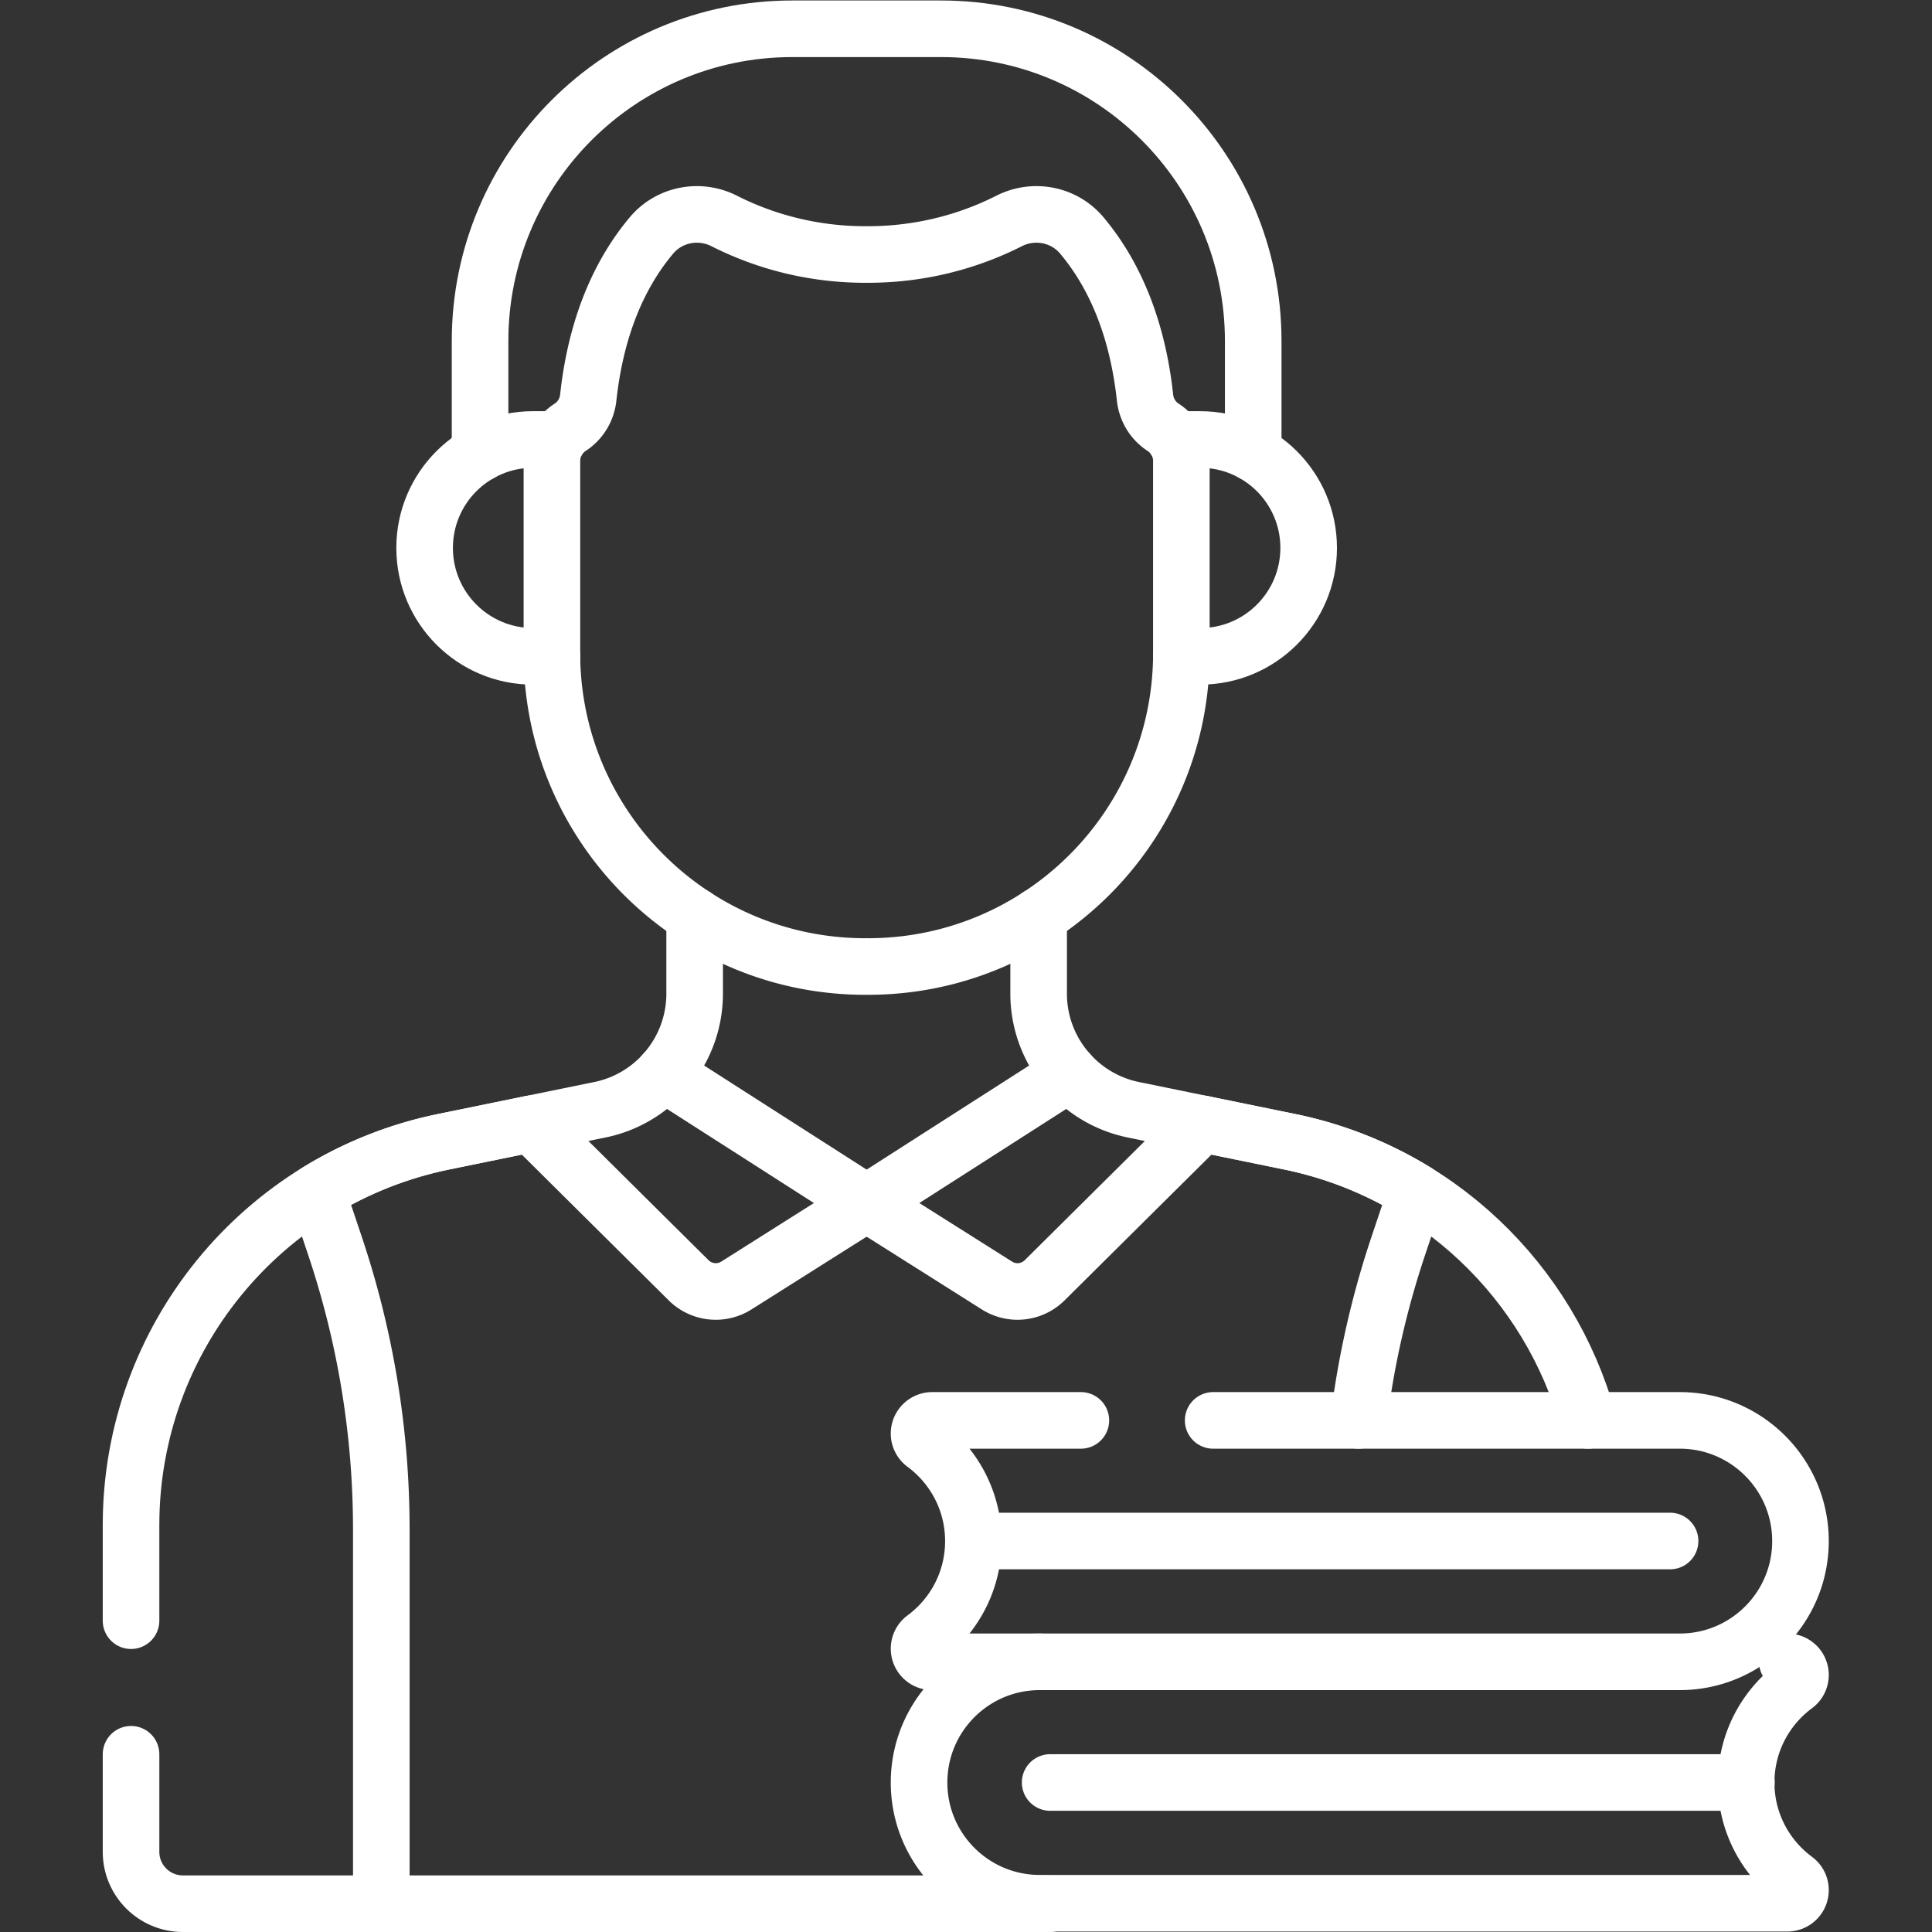
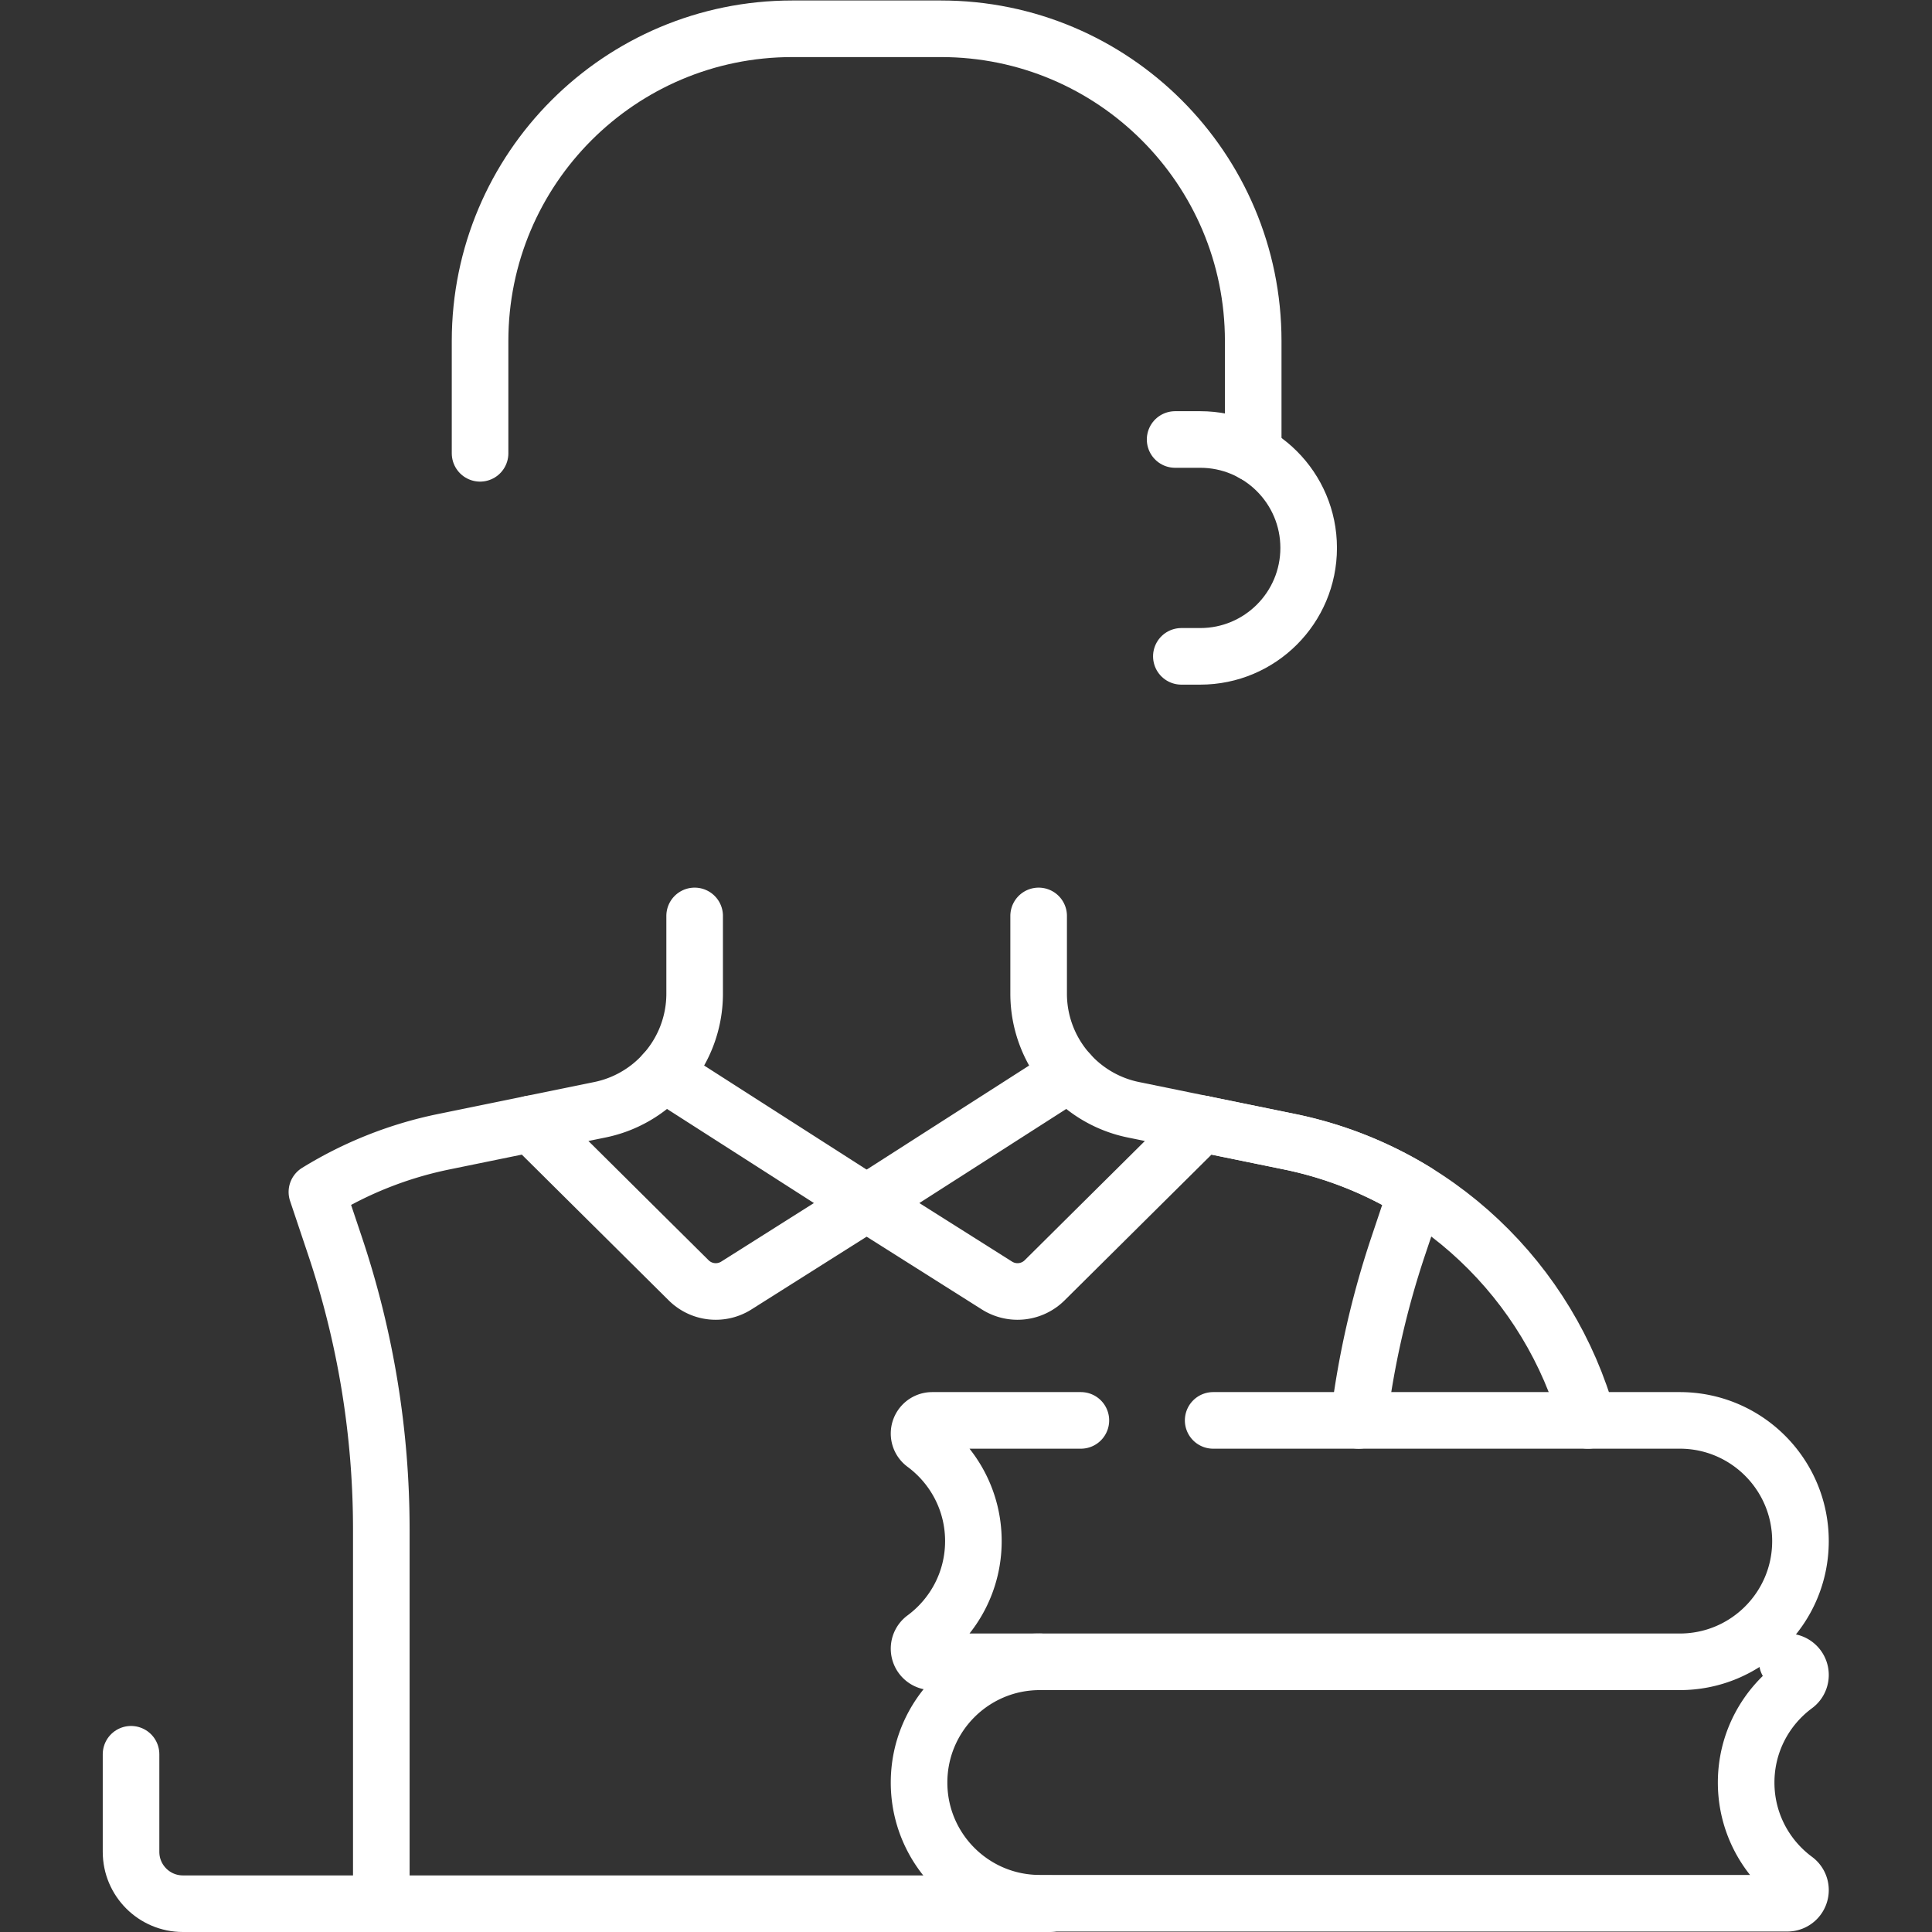
<svg xmlns="http://www.w3.org/2000/svg" version="1.1" width="512" height="512" x="0" y="0" viewBox="0 0 682.667 682.667" style="enable-background:new 0 0 512 512" xml:space="preserve" class="">
  <rect x="0" y="0" width="682.667" height="682.667" fill="#333333" stroke="none" />
  <g>
    <defs>
      <clipPath id="a">
        <path d="M0 512h512V0H0Z" fill="#ffffff" opacity="1" data-original="#000000" />
      </clipPath>
    </defs>
-     <path d="M0 0h184.566" style="stroke-width:15;stroke-linecap:round;stroke-linejoin:round;stroke-miterlimit:10;stroke-dasharray:none;stroke-opacity:1" transform="matrix(1.333 0 0 -1.333 371.063 629.837)" fill="none" stroke="#ffffff" stroke-width="15" stroke-linecap="round" stroke-linejoin="round" stroke-miterlimit="10" stroke-dasharray="none" stroke-opacity="" data-original="#000000" opacity="1" />
-     <path d="M0 0h-184.566" style="stroke-width:15;stroke-linecap:round;stroke-linejoin:round;stroke-miterlimit:10;stroke-dasharray:none;stroke-opacity:1" transform="matrix(1.333 0 0 -1.333 590.119 544.51)" fill="none" stroke="#ffffff" stroke-width="15" stroke-linecap="round" stroke-linejoin="round" stroke-miterlimit="10" stroke-dasharray="none" stroke-opacity="" data-original="#000000" opacity="1" />
    <g clip-path="url(#a)" transform="matrix(1.333 0 0 -1.333 0 682.667)">
      <path d="M0 0v-25.867c0-7.593 6.155-13.749 13.748-13.749h229.813" style="stroke-width:15;stroke-linecap:round;stroke-linejoin:round;stroke-miterlimit:10;stroke-dasharray:none;stroke-opacity:1" transform="translate(34.736 47.116)" fill="none" stroke="#ffffff" stroke-width="15" stroke-linecap="round" stroke-linejoin="round" stroke-miterlimit="10" stroke-dasharray="none" stroke-opacity="" data-original="#000000" opacity="1" />
-       <path d="m0 0-23.095-4.727c-48.263-9.877-82.919-52.343-82.919-101.607v-25.362" style="stroke-width:15;stroke-linecap:round;stroke-linejoin:round;stroke-miterlimit:10;stroke-dasharray:none;stroke-opacity:1" transform="translate(140.75 214.217)" fill="none" stroke="#ffffff" stroke-width="15" stroke-linecap="round" stroke-linejoin="round" stroke-miterlimit="10" stroke-dasharray="none" stroke-opacity="" data-original="#000000" opacity="1" />
      <path d="M0 0c-10.206 36.788-40.246 65.915-79.139 73.875l-23.094 4.726" style="stroke-width:15;stroke-linecap:round;stroke-linejoin:round;stroke-miterlimit:10;stroke-dasharray:none;stroke-opacity:1" transform="translate(420.937 135.616)" fill="none" stroke="#ffffff" stroke-width="15" stroke-linecap="round" stroke-linejoin="round" stroke-miterlimit="10" stroke-dasharray="none" stroke-opacity="" data-original="#000000" opacity="1" />
      <path d="M0 0c-17.672 0-31.998-14.326-31.998-31.998S-17.672-63.996 0-63.996h198.159a3.484 3.484 0 0 1 3.485 3.484 3.458 3.458 0 0 1-1.396 2.783c-7.884 5.826-13.005 15.175-13.005 25.731 0 10.556 5.121 19.905 13.005 25.731a3.456 3.456 0 0 1 1.396 2.783A3.484 3.484 0 0 1 198.159 0" style="stroke-width:15;stroke-linecap:round;stroke-linejoin:round;stroke-miterlimit:10;stroke-dasharray:none;stroke-opacity:1" transform="translate(275.62 71.62)" fill="none" stroke="#ffffff" stroke-width="15" stroke-linecap="round" stroke-linejoin="round" stroke-miterlimit="10" stroke-dasharray="none" stroke-opacity="" data-original="#000000" opacity="1" />
      <path d="M0 0h123.684c17.672 0 31.998-14.326 31.998-31.998s-14.326-31.998-31.998-31.998h-198.16a3.484 3.484 0 0 0-3.484 3.484 3.46 3.46 0 0 0 1.396 2.783c7.884 5.826 13.004 15.175 13.004 25.731 0 10.556-5.12 19.905-13.004 25.731a3.459 3.459 0 0 0-1.396 2.783A3.484 3.484 0 0 0-74.476 0h39.405" style="stroke-width:15;stroke-linecap:round;stroke-linejoin:round;stroke-miterlimit:10;stroke-dasharray:none;stroke-opacity:1" transform="translate(321.582 135.616)" fill="none" stroke="#ffffff" stroke-width="15" stroke-linecap="round" stroke-linejoin="round" stroke-miterlimit="10" stroke-dasharray="none" stroke-opacity="" data-original="#000000" opacity="1" />
      <path d="M0 0a236.212 236.212 0 0 0 10.471 46.164l4.821 14.382a103.517 103.517 0 0 1-33.649 13.329l-23.095 4.726" style="stroke-width:15;stroke-linecap:round;stroke-linejoin:round;stroke-miterlimit:10;stroke-dasharray:none;stroke-opacity:1" transform="translate(360.155 135.616)" fill="none" stroke="#ffffff" stroke-width="15" stroke-linecap="round" stroke-linejoin="round" stroke-miterlimit="10" stroke-dasharray="none" stroke-opacity="" data-original="#000000" opacity="1" />
      <path d="m0 0-23.095-4.727a103.506 103.506 0 0 1-33.649-13.328l4.821-14.382a236.162 236.162 0 0 0 12.249-75.069v-99.211" style="stroke-width:15;stroke-linecap:round;stroke-linejoin:round;stroke-miterlimit:10;stroke-dasharray:none;stroke-opacity:1" transform="translate(140.75 214.217)" fill="none" stroke="#ffffff" stroke-width="15" stroke-linecap="round" stroke-linejoin="round" stroke-miterlimit="10" stroke-dasharray="none" stroke-opacity="" data-original="#000000" opacity="1" />
      <path d="M0 0a10.202 10.202 0 0 1 12.635-1.383l34.546 21.821-52.26 33.473-.004.002-1.432 1.021a31.334 31.334 0 0 0-17.011-9.725l-18.27-3.738z" style="stroke-width:15;stroke-linecap:round;stroke-linejoin:round;stroke-miterlimit:10;stroke-dasharray:none;stroke-opacity:1" transform="translate(182.546 172.747)" fill="none" stroke="#ffffff" stroke-width="15" stroke-linecap="round" stroke-linejoin="round" stroke-miterlimit="10" stroke-dasharray="none" stroke-opacity="" data-original="#000000" opacity="1" />
      <path d="m0 0 41.796 41.471-18.27 3.738a31.34 31.34 0 0 0-16.982 9.693l-1.465-.991-52.26-33.473 34.546-21.821A10.202 10.202 0 0 1 0 0Z" style="stroke-width:15;stroke-linecap:round;stroke-linejoin:round;stroke-miterlimit:10;stroke-dasharray:none;stroke-opacity:1" transform="translate(276.907 172.747)" fill="none" stroke="#ffffff" stroke-width="15" stroke-linecap="round" stroke-linejoin="round" stroke-miterlimit="10" stroke-dasharray="none" stroke-opacity="" data-original="#000000" opacity="1" />
      <path d="M0 0v-20.607a31.35 31.35 0 0 0-8.194-21.144c.029.032.062.062.091.094" style="stroke-width:15;stroke-linecap:round;stroke-linejoin:round;stroke-miterlimit:10;stroke-dasharray:none;stroke-opacity:1" transform="translate(184.134 269.337)" fill="none" stroke="#ffffff" stroke-width="15" stroke-linecap="round" stroke-linejoin="round" stroke-miterlimit="10" stroke-dasharray="none" stroke-opacity="" data-original="#000000" opacity="1" />
      <path d="m0 0 .072-.074a31.345 31.345 0 0 0-8.204 21.156v20.606" style="stroke-width:15;stroke-linecap:round;stroke-linejoin:round;stroke-miterlimit:10;stroke-dasharray:none;stroke-opacity:1" transform="translate(283.451 227.648)" fill="none" stroke="#ffffff" stroke-width="15" stroke-linecap="round" stroke-linejoin="round" stroke-miterlimit="10" stroke-dasharray="none" stroke-opacity="" data-original="#000000" opacity="1" />
-       <path d="m0 0-.305.204c-2.63 1.76-4.298 4.61-4.638 7.757-1.772 16.385-6.992 31.358-16.76 42.992-4.711 5.61-12.713 7.152-19.249 3.845-11.249-5.691-23.965-8.901-37.434-8.901-.117 0-.233.006-.35.007-.118-.001-.234-.007-.351-.007-13.469 0-26.184 3.21-37.434 8.901-6.536 3.307-14.538 1.765-19.249-3.845-9.768-11.634-14.988-26.607-16.76-42.992-.34-3.147-2.009-5.997-4.638-7.757l-.305-.204a10.568 10.568 0 0 1-4.688-8.781v-52.231c.685-45.307 37.603-81.829 83.074-81.829.117 0 .233.008.351.008.117 0 .233-.008.35-.008 45.471 0 82.389 36.522 83.073 81.829v52.231C4.687-5.255 2.93-1.961 0 0Z" style="stroke-width:15;stroke-linecap:round;stroke-linejoin:round;stroke-miterlimit:10;stroke-dasharray:none;stroke-opacity:1" transform="translate(308.463 398.769)" fill="none" stroke="#ffffff" stroke-width="15" stroke-linecap="round" stroke-linejoin="round" stroke-miterlimit="10" stroke-dasharray="none" stroke-opacity="" data-original="#000000" opacity="1" />
-       <path d="M0 0h-6.659C-22.53 0-35.396-12.863-35.4-28.734c-.004-15.876 12.864-28.748 28.741-28.748h5.005" style="stroke-width:15;stroke-linecap:round;stroke-linejoin:round;stroke-miterlimit:10;stroke-dasharray:none;stroke-opacity:1" transform="translate(147.956 395.63)" fill="none" stroke="#ffffff" stroke-width="15" stroke-linecap="round" stroke-linejoin="round" stroke-miterlimit="10" stroke-dasharray="none" stroke-opacity="" data-original="#000000" opacity="1" />
      <path d="M0 0h5.006c15.876 0 28.745 12.873 28.741 28.749-.004 15.87-12.871 28.733-28.741 28.733h-6.659" style="stroke-width:15;stroke-linecap:round;stroke-linejoin:round;stroke-miterlimit:10;stroke-dasharray:none;stroke-opacity:1" transform="translate(313.15 338.147)" fill="none" stroke="#ffffff" stroke-width="15" stroke-linecap="round" stroke-linejoin="round" stroke-miterlimit="10" stroke-dasharray="none" stroke-opacity="" data-original="#000000" opacity="1" />
      <path d="M0 0v29.771c0 45.709-37.056 82.765-82.766 82.765h-39.412c-45.71 0-82.765-37.056-82.765-82.765V0" style="stroke-width:15;stroke-linecap:round;stroke-linejoin:round;stroke-miterlimit:10;stroke-dasharray:none;stroke-opacity:1" transform="translate(332.198 391.964)" fill="none" stroke="#ffffff" stroke-width="15" stroke-linecap="round" stroke-linejoin="round" stroke-miterlimit="10" stroke-dasharray="none" stroke-opacity="" data-original="#000000" opacity="1" />
    </g>
  </g>
</svg>